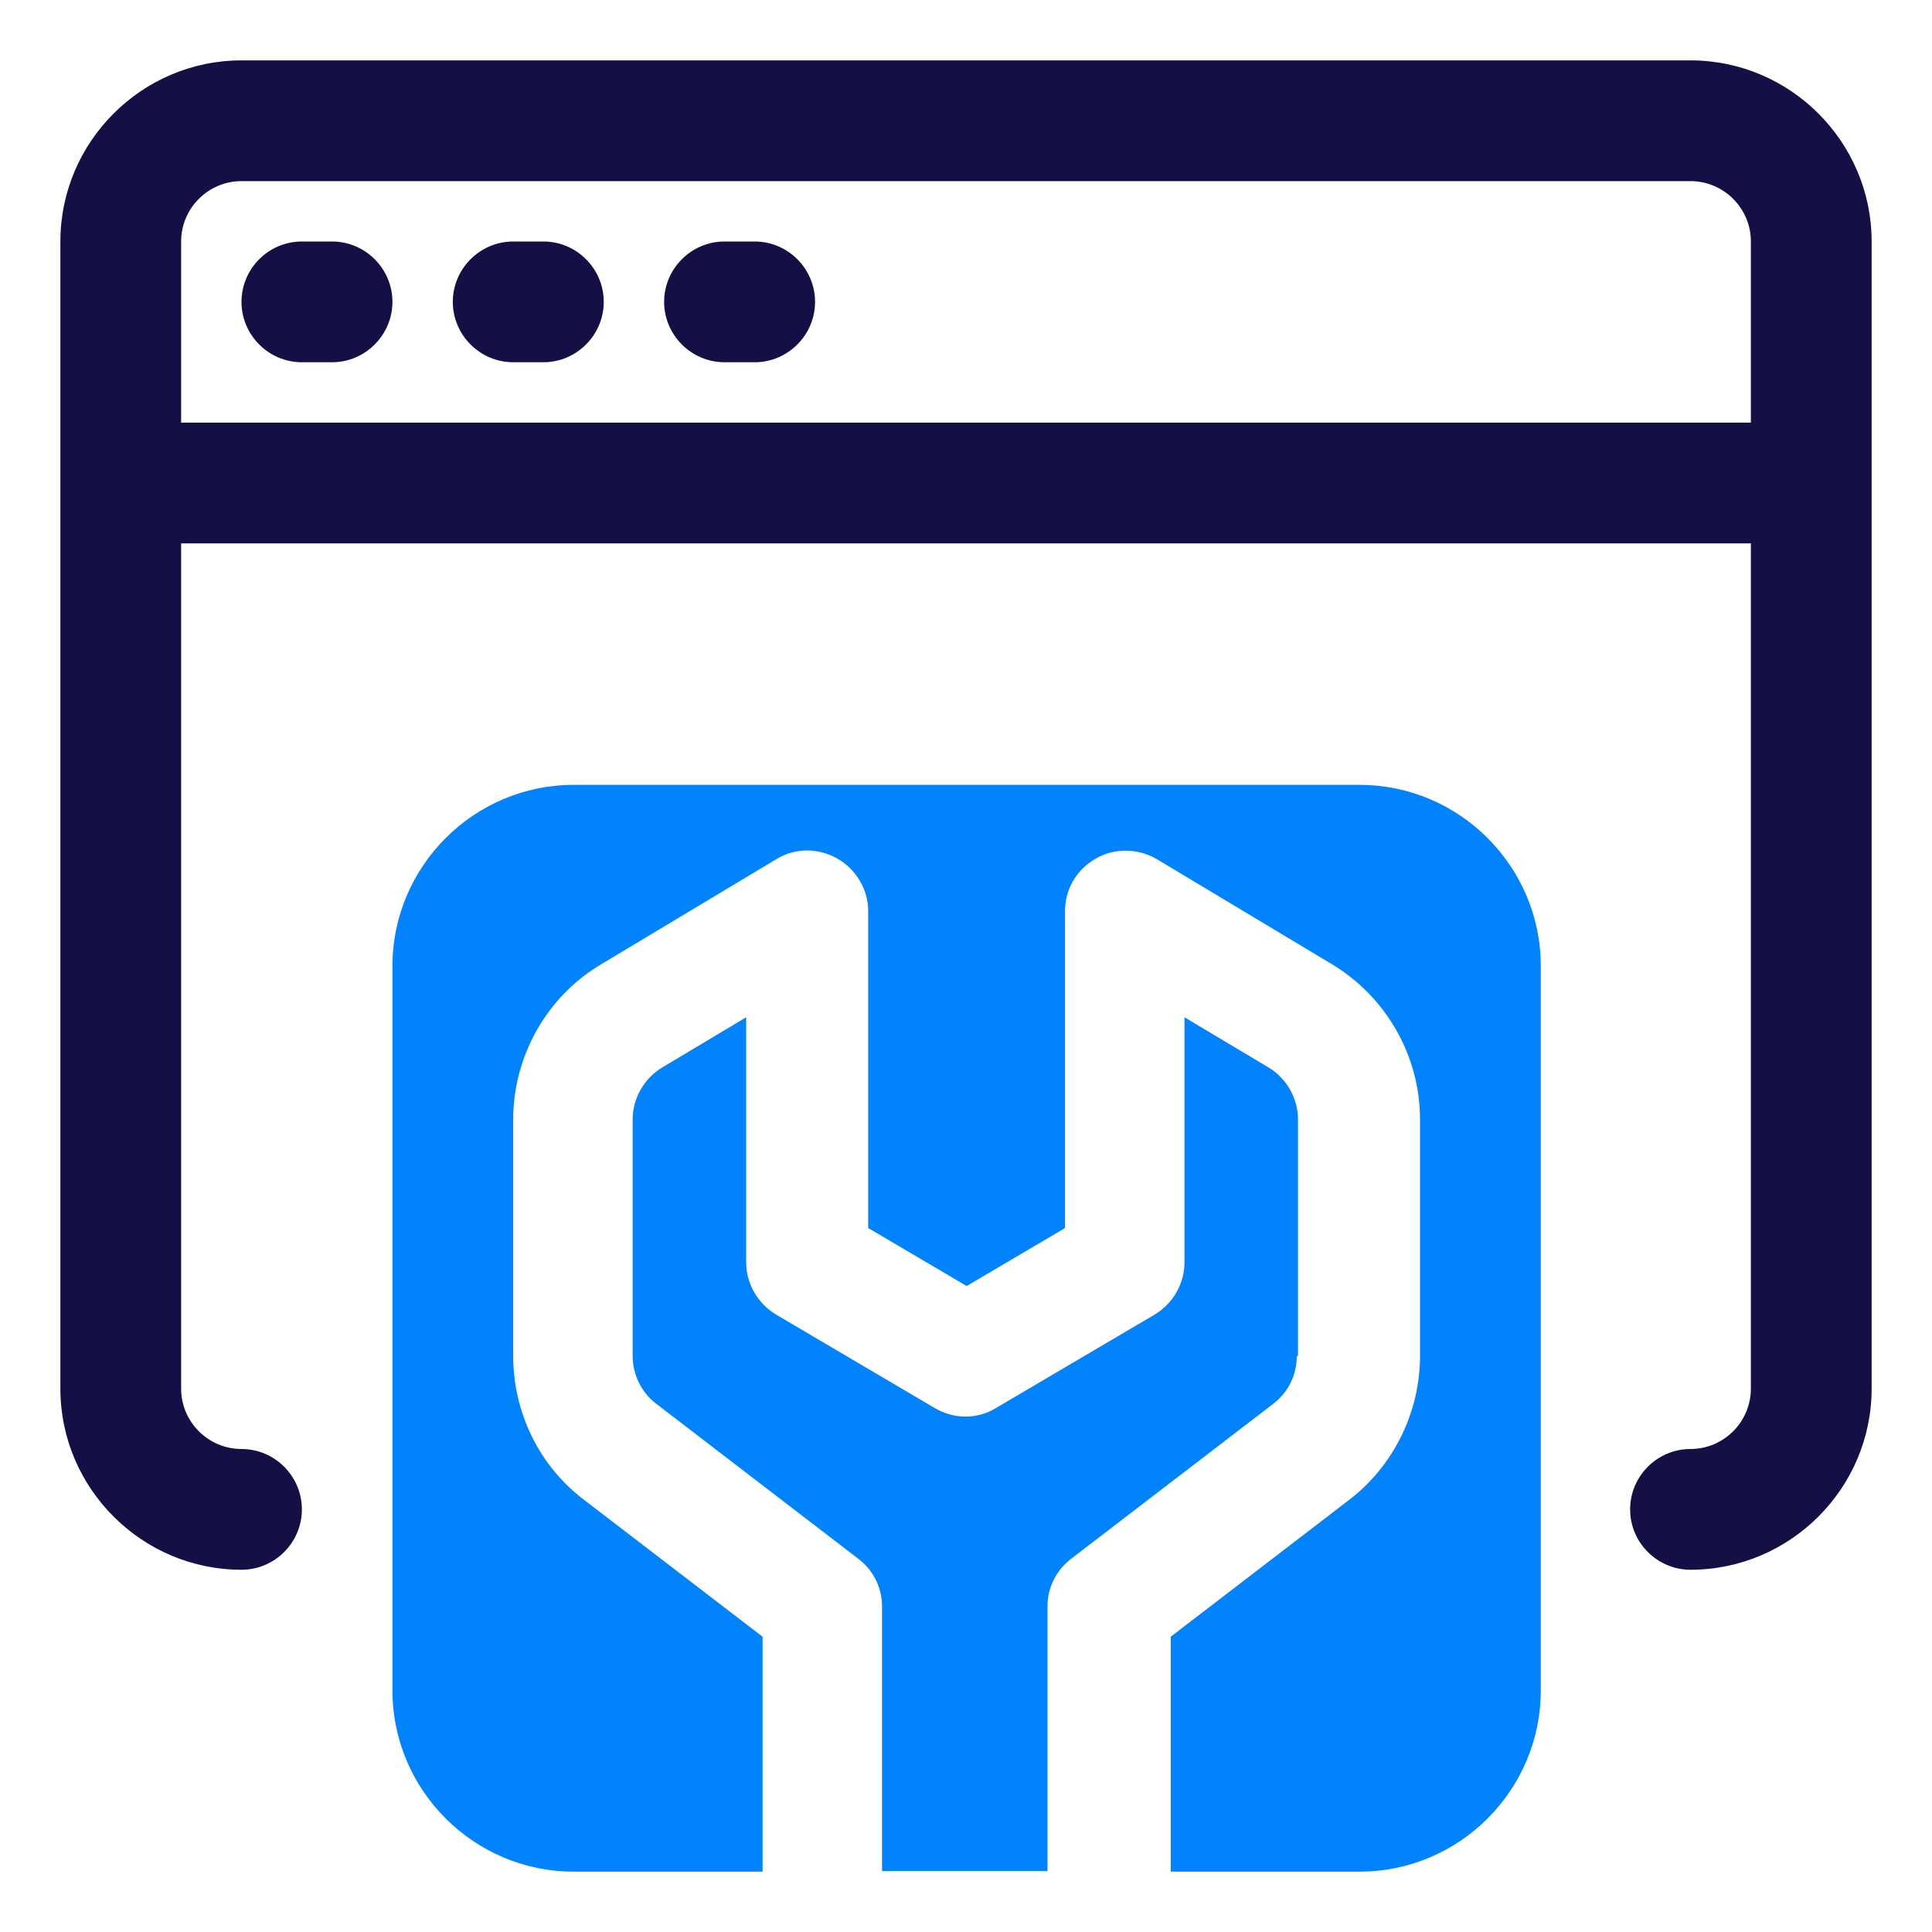
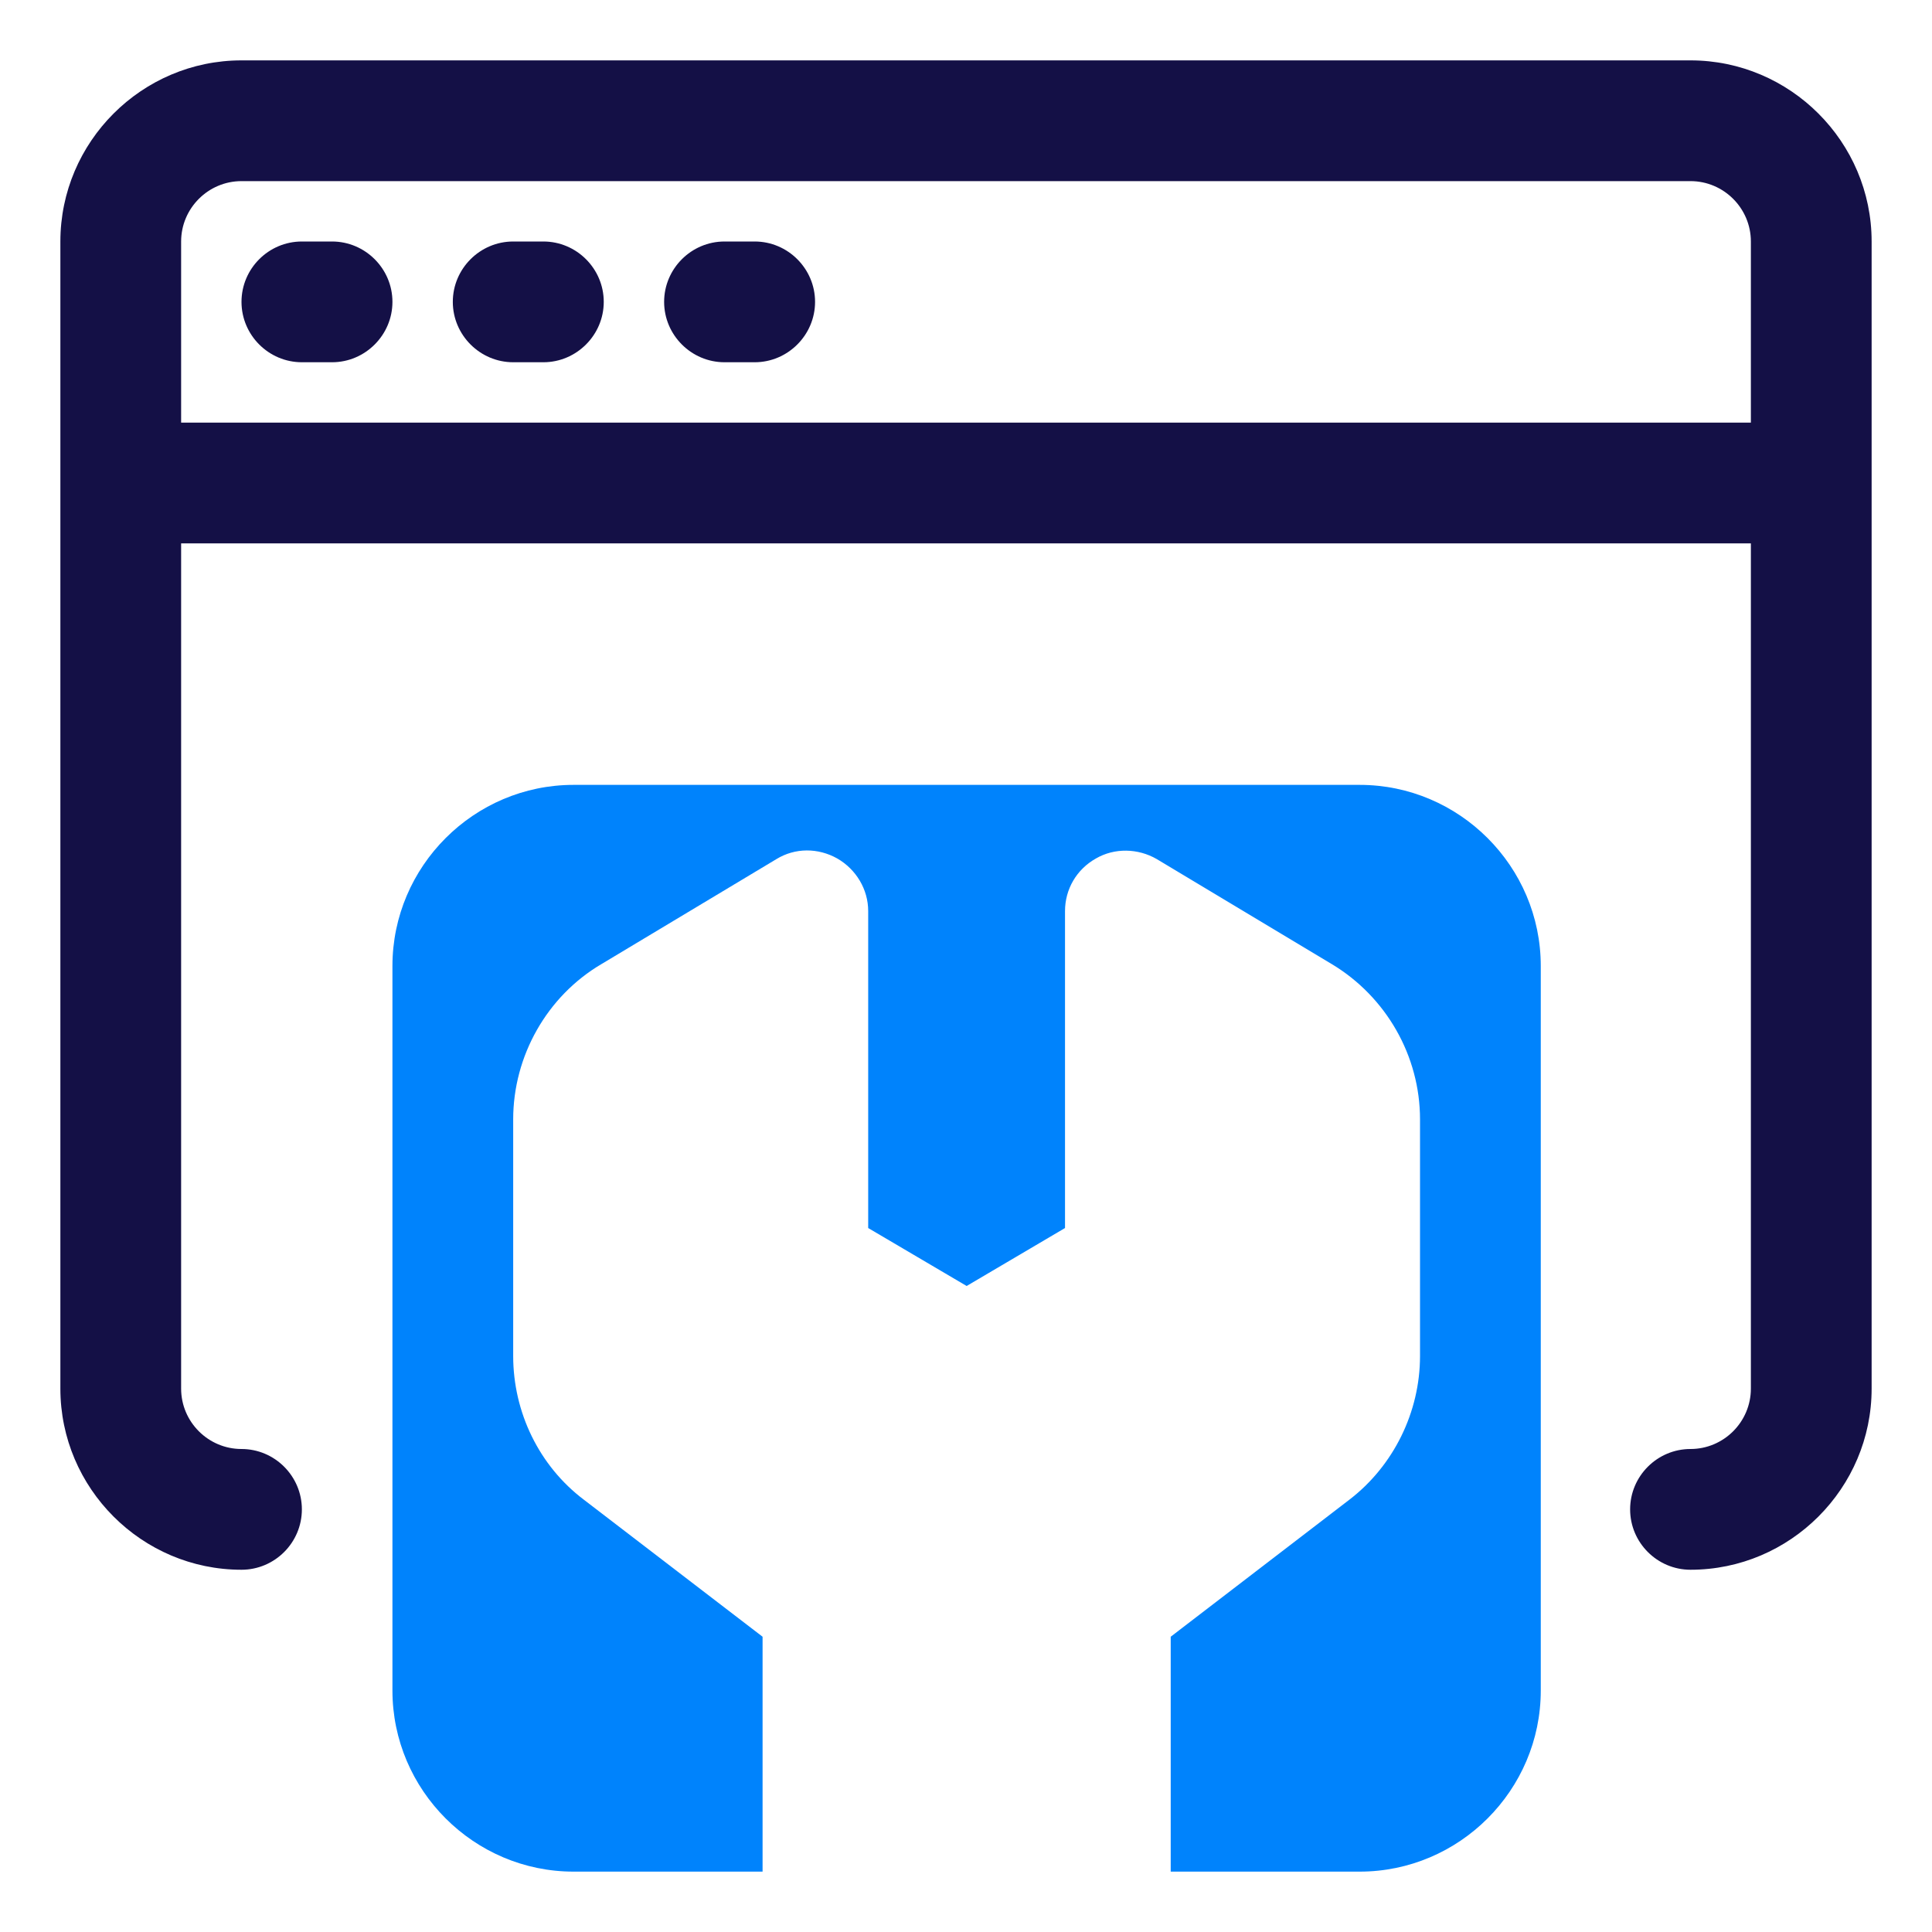
<svg xmlns="http://www.w3.org/2000/svg" width="100" height="100" viewBox="0 0 24 24" fill="none" preserveAspectRatio="none">
  <g clip-path="url(#clip0_705_11281)">
    <path d="M4.125 3H3.75C3.337 3 3 3.337 3 3.75C3 4.162 3.337 4.5 3.75 4.5H4.125C4.537 4.5 4.875 4.162 4.875 3.75C4.875 3.337 4.537 3 4.125 3Z" fill="#141046" />
    <path d="M6.75 3H6.375C5.963 3 5.625 3.337 5.625 3.75C5.625 4.162 5.963 4.5 6.375 4.5H6.75C7.162 4.5 7.5 4.162 7.5 3.75C7.5 3.337 7.162 3 6.75 3Z" fill="#141046" />
    <path d="M9.375 3H9C8.588 3 8.25 3.337 8.25 3.75C8.25 4.162 8.588 4.5 9 4.5H9.375C9.787 4.5 10.125 4.162 10.125 3.75C10.125 3.337 9.787 3 9.375 3Z" fill="#141046" />
    <path d="M21 0.75H3C1.762 0.75 0.75 1.762 0.75 3V17.25C0.75 18.488 1.762 19.5 3 19.5C3.413 19.5 3.75 19.163 3.75 18.75C3.75 18.337 3.413 18 3 18C2.587 18 2.25 17.663 2.25 17.25V6.75H21.75V17.25C21.75 17.663 21.413 18 21 18C20.587 18 20.25 18.337 20.25 18.75C20.25 19.163 20.587 19.5 21 19.5C22.238 19.5 23.25 18.488 23.25 17.25V3C23.25 1.762 22.238 0.75 21 0.75ZM2.25 5.25V3C2.25 2.587 2.587 2.25 3 2.25H21C21.413 2.25 21.75 2.587 21.75 3V5.25H2.25Z" fill="#141046" />
    <path d="M16.875 9.75H7.125C5.888 9.75 4.875 10.762 4.875 12V21C4.875 22.238 5.888 23.25 7.125 23.25H9.473V20.332L7.253 18.63C6.697 18.21 6.375 17.543 6.375 16.845V13.905C6.375 13.117 6.795 12.375 7.47 11.977L9.645 10.672C9.877 10.53 10.162 10.53 10.402 10.665C10.635 10.8 10.785 11.047 10.785 11.318V15.255L12.008 15.975L13.23 15.255V11.318C13.23 11.047 13.373 10.8 13.613 10.665C13.845 10.53 14.137 10.537 14.37 10.672L16.545 11.977C17.22 12.383 17.64 13.117 17.64 13.905V16.845C17.64 17.543 17.31 18.21 16.762 18.63L14.543 20.332V23.25H16.89C18.128 23.25 19.14 22.238 19.14 21V12C19.14 10.762 18.128 9.75 16.89 9.75H16.875Z" fill="#0083FC" />
-     <path d="M16.124 16.845V13.905C16.124 13.643 15.982 13.395 15.757 13.26L14.714 12.637V15.682C14.714 15.945 14.572 16.192 14.347 16.328L12.374 17.49C12.142 17.633 11.849 17.633 11.609 17.49L9.637 16.328C9.412 16.192 9.269 15.945 9.269 15.682V12.637L8.227 13.26C8.002 13.395 7.859 13.643 7.859 13.905V16.845C7.859 17.078 7.972 17.302 8.152 17.438L10.664 19.365C10.852 19.508 10.957 19.725 10.957 19.957V23.242H13.012V19.957C13.012 19.725 13.117 19.508 13.304 19.365L15.817 17.438C16.004 17.295 16.109 17.078 16.109 16.845H16.124Z" fill="#0083FC" />
  </g>
  <defs>
    <clipPath id="clip0_705_11281">
      <rect width="24" height="24" fill="white" />
    </clipPath>
  </defs>
</svg>